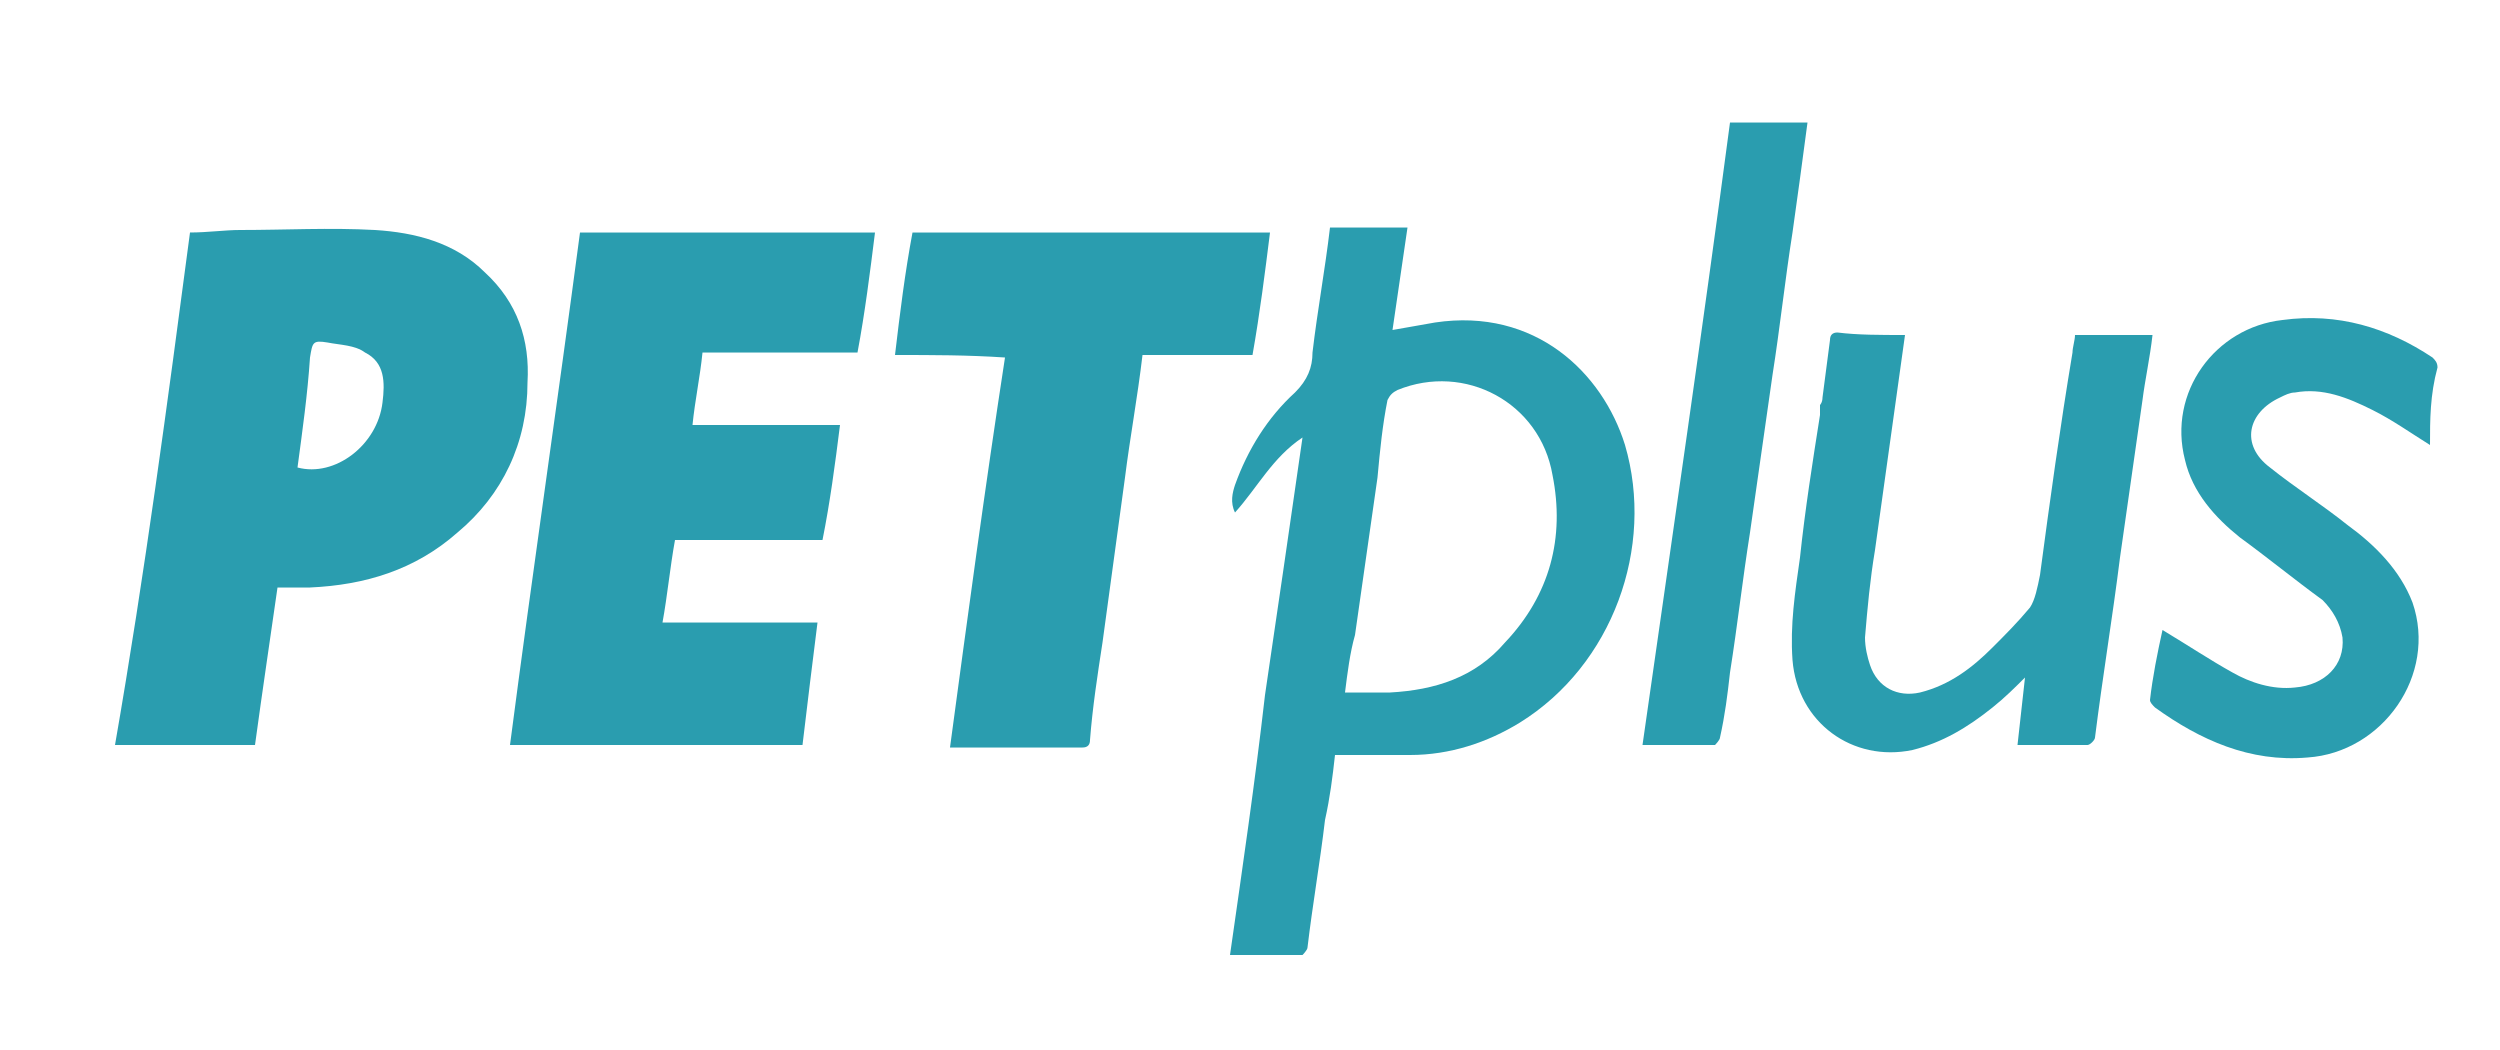
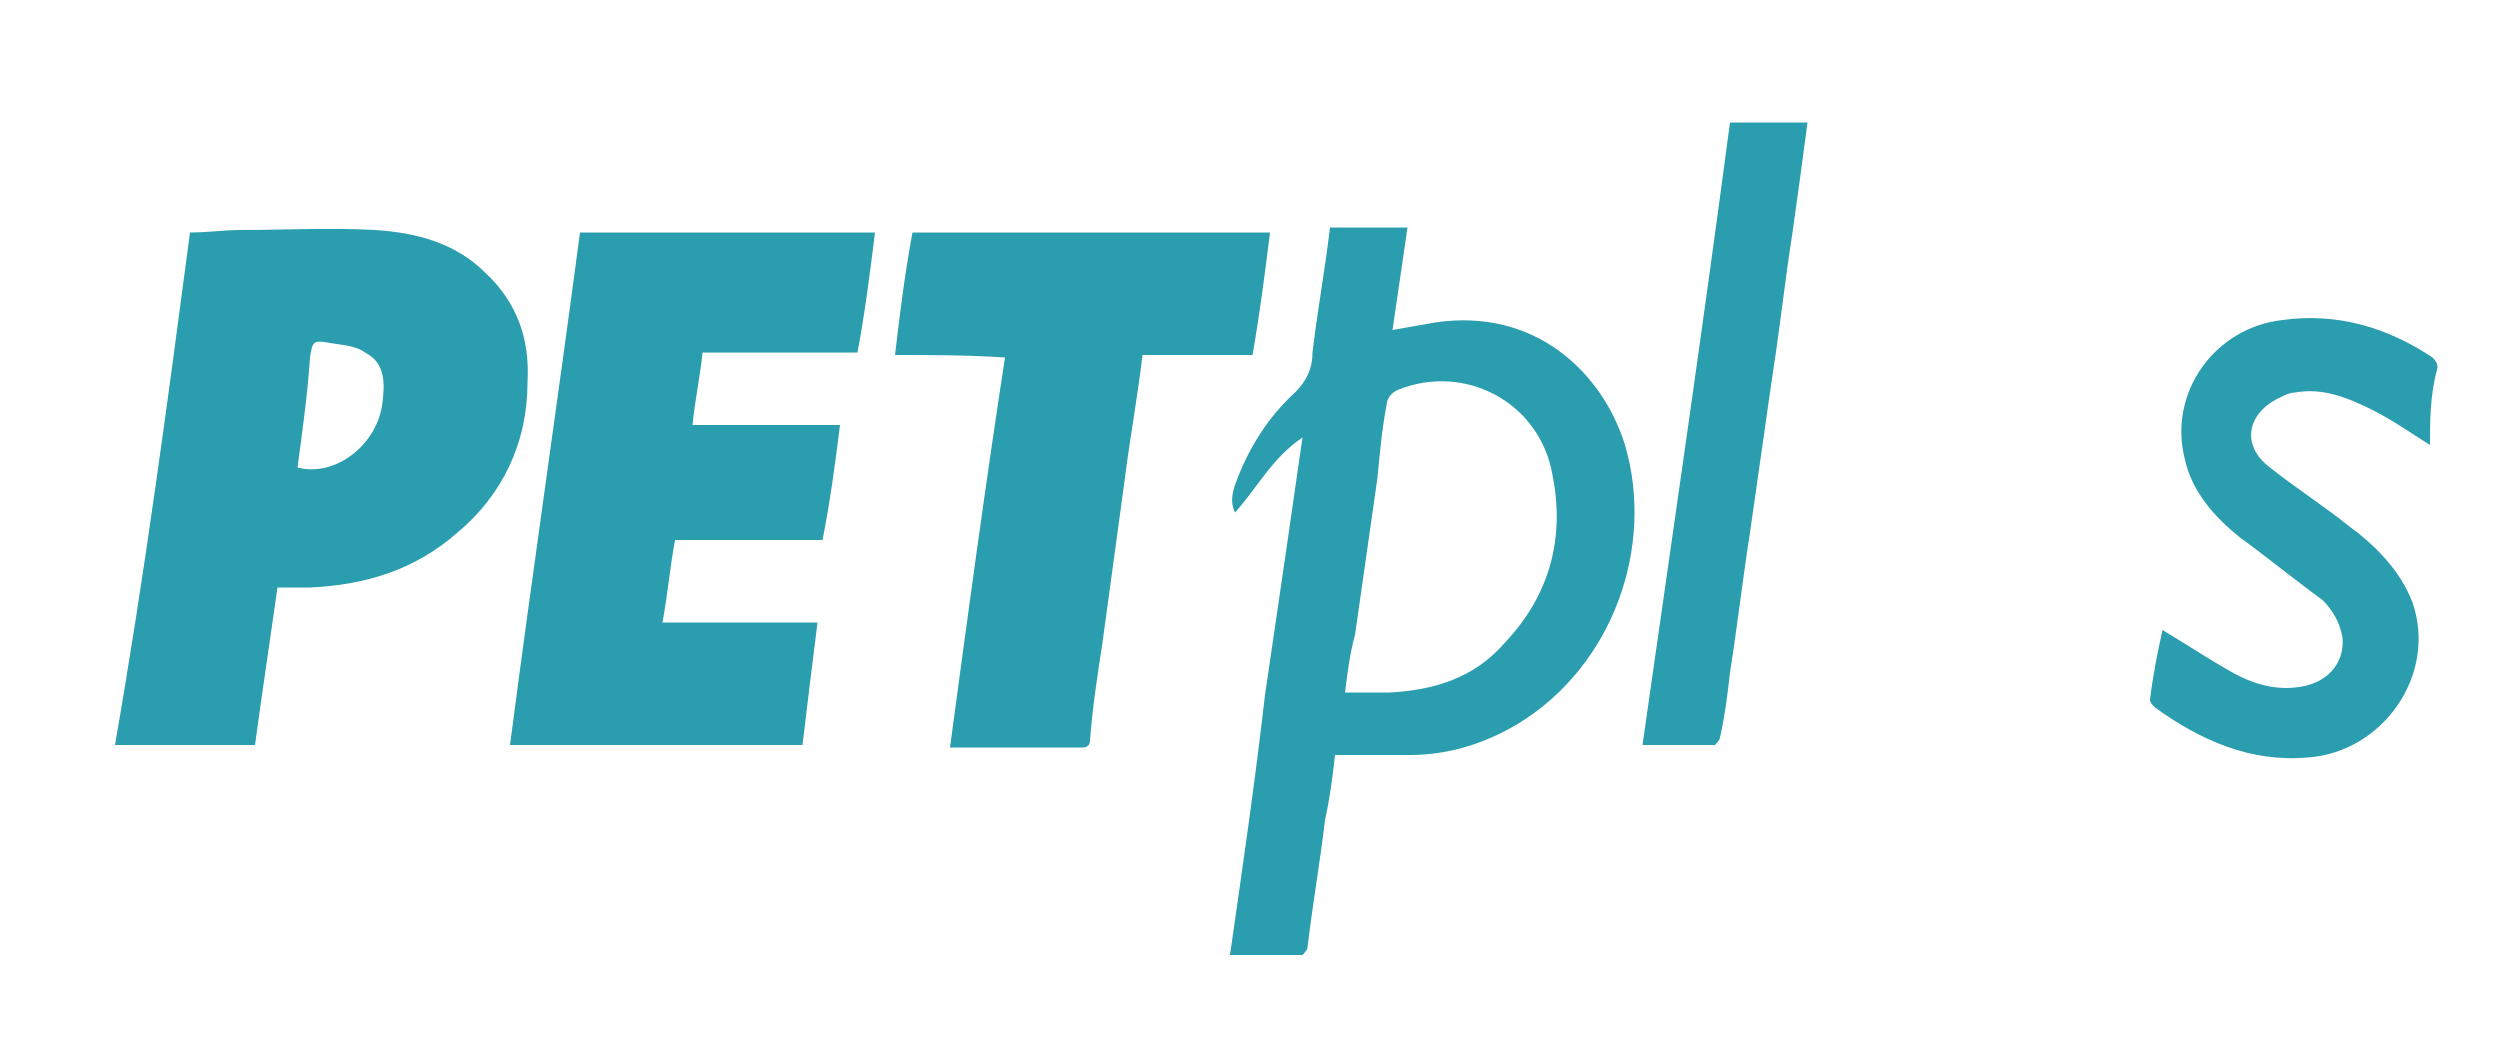
<svg xmlns="http://www.w3.org/2000/svg" version="1.1" id="Layer_1" x="0px" y="0px" viewBox="0 0 100 42" enable-background="new 0 0 100 42" xml:space="preserve">
  <g>
    <path fill="#2A9DAF" d="M7.6,9.3c0.7,0,1.4-0.1,2-0.1c1.8,0,3.6-0.1,5.4,0c1.6,0.1,3.2,0.5,4.4,1.7c1.3,1.2,1.8,2.7,1.7,4.4   c0,2.4-1,4.5-2.8,6c-1.7,1.5-3.7,2.1-5.9,2.2c-0.4,0-0.8,0-1.3,0c-0.3,2.1-0.6,4.1-0.9,6.3c-1.8,0-3.7,0-5.6,0   C5.8,22.9,6.7,16.1,7.6,9.3z M11.9,18.7c1.5,0.4,3.2-0.9,3.4-2.6c0.1-0.8,0.1-1.6-0.7-2c-0.4-0.3-1-0.3-1.5-0.4   c-0.6-0.1-0.6,0-0.7,0.6C12.3,15.8,12.1,17.2,11.9,18.7z" />
    <path fill="#2A9DAF" d="M20.4,29.8c0.9-6.9,1.9-13.7,2.8-20.5c3.9,0,7.9,0,11.8,0c-0.2,1.6-0.4,3.2-0.7,4.8c-2.1,0-4.1,0-6.2,0   c-0.1,1-0.3,1.9-0.4,2.9c2,0,4,0,5.9,0c-0.2,1.6-0.4,3.1-0.7,4.6c-2,0-3.9,0-5.9,0c-0.2,1.1-0.3,2.2-0.5,3.3c2.1,0,4.1,0,6.2,0   c-0.2,1.6-0.4,3.2-0.6,4.9C28.3,29.8,24.4,29.8,20.4,29.8z" />
    <path fill="#2A9DAF" d="M52.1,17.5c-1.2,0.8-1.8,2-2.7,3c-0.2-0.4-0.1-0.8,0-1.1c0.5-1.4,1.3-2.7,2.4-3.7c0.5-0.5,0.7-1,0.7-1.6   c0.2-1.7,0.5-3.3,0.7-5c1,0,2.1,0,3.1,0c-0.2,1.4-0.4,2.7-0.6,4.1c0.6-0.1,1.1-0.2,1.7-0.3c4-0.6,6.7,2,7.6,4.9   c1.2,4.1-0.5,8.8-4.2,11.1c-1.3,0.8-2.8,1.3-4.4,1.3c-1,0-2,0-3,0c-0.1,0.9-0.2,1.7-0.4,2.6c-0.2,1.7-0.5,3.4-0.7,5.1   c0,0.1-0.2,0.3-0.2,0.3c-1,0-1.9,0-2.9,0c0.5-3.5,1-6.9,1.4-10.4C51.1,24.4,51.6,21,52.1,17.5z M53.8,27.7c0.6,0,1.2,0,1.8,0   c1.8-0.1,3.4-0.6,4.6-2c1.8-1.9,2.4-4.2,1.9-6.7c-0.5-2.9-3.5-4.5-6.2-3.4c-0.2,0.1-0.3,0.2-0.4,0.4c-0.2,1-0.3,2-0.4,3.1   c-0.3,2.1-0.6,4.2-0.9,6.3C54,26.1,53.9,26.9,53.8,27.7z" />
    <path fill="#2A9DAF" d="M35.8,14.2c0.2-1.7,0.4-3.3,0.7-4.9c4.8,0,9.5,0,14.3,0c-0.2,1.6-0.4,3.2-0.7,4.9c-1.5,0-2.9,0-4.4,0   c-0.2,1.7-0.5,3.3-0.7,4.9c-0.3,2.2-0.6,4.4-0.9,6.6c-0.2,1.3-0.4,2.6-0.5,3.9c0,0.2-0.1,0.3-0.3,0.3c-1.7,0-3.5,0-5.3,0   c0.7-5.2,1.4-10.4,2.2-15.6C38.7,14.2,37.3,14.2,35.8,14.2z" />
-     <path fill="#2A9DAF" d="M76.2,13.4c-0.4,2.9-0.8,5.7-1.2,8.6c-0.2,1.2-0.3,2.3-0.4,3.5c0,0.4,0.1,0.8,0.2,1.1   c0.3,0.9,1.1,1.3,2,1.1c1.2-0.3,2.1-1,2.9-1.8c0.5-0.5,1-1,1.5-1.6c0.2-0.3,0.3-0.8,0.4-1.3c0.4-3,0.8-5.9,1.3-8.9   c0-0.2,0.1-0.5,0.1-0.7c1.1,0,2.1,0,3.1,0c-0.1,0.9-0.3,1.8-0.4,2.6c-0.3,2.1-0.6,4.2-0.9,6.3c-0.3,2.4-0.7,4.8-1,7.2   c0,0.1-0.2,0.3-0.3,0.3c-0.9,0-1.8,0-2.8,0c0.1-0.9,0.2-1.8,0.3-2.7c-0.4,0.4-0.8,0.8-1.3,1.2c-1,0.8-2,1.4-3.2,1.7   c-2.4,0.5-4.6-1.1-4.8-3.6c-0.1-1.4,0.1-2.7,0.3-4.1c0.2-1.9,0.5-3.8,0.8-5.7c0-0.1,0-0.3,0-0.4c0,0,0.1-0.1,0.1-0.3   c0.1-0.8,0.2-1.5,0.3-2.3c0-0.2,0.1-0.3,0.3-0.3C74.3,13.4,75.2,13.4,76.2,13.4z" />
    <path fill="#2A9DAF" d="M97.2,17.8c-0.8-0.5-1.5-1-2.3-1.4c-1-0.5-2-0.9-3.1-0.7c-0.2,0-0.4,0.1-0.6,0.2c-1.3,0.6-1.6,1.9-0.4,2.8   c1,0.8,2.1,1.5,3.1,2.3c1.1,0.8,2.1,1.8,2.6,3.1c1,2.9-1.2,6-4.2,6.2c-2.3,0.2-4.3-0.7-6.1-2c-0.1-0.1-0.2-0.2-0.2-0.3   c0.1-0.9,0.3-1.9,0.5-2.8c1,0.6,1.9,1.2,2.8,1.7c0.7,0.4,1.6,0.7,2.5,0.6c1.2-0.1,2-0.9,1.9-2c-0.1-0.6-0.4-1.1-0.8-1.5   c-1.1-0.8-2.2-1.7-3.3-2.5c-1-0.8-1.9-1.8-2.2-3.1c-0.7-2.7,1.2-5.3,3.9-5.6c2.2-0.3,4.2,0.3,6,1.5c0.1,0.1,0.2,0.2,0.2,0.4   C97.2,15.8,97.2,16.8,97.2,17.8z" />
    <path fill="#2A9DAF" d="M65.7,29.8c1.2-8.4,2.4-16.6,3.5-24.9c1.1,0,2.1,0,3.1,0c-0.2,1.5-0.4,3-0.6,4.4c-0.3,1.9-0.5,3.8-0.8,5.7   c-0.3,2.1-0.6,4.2-0.9,6.3c-0.3,1.9-0.5,3.7-0.8,5.6c-0.1,0.9-0.2,1.7-0.4,2.6c0,0.1-0.2,0.3-0.2,0.3   C67.7,29.8,66.7,29.8,65.7,29.8z" />
  </g>
</svg>